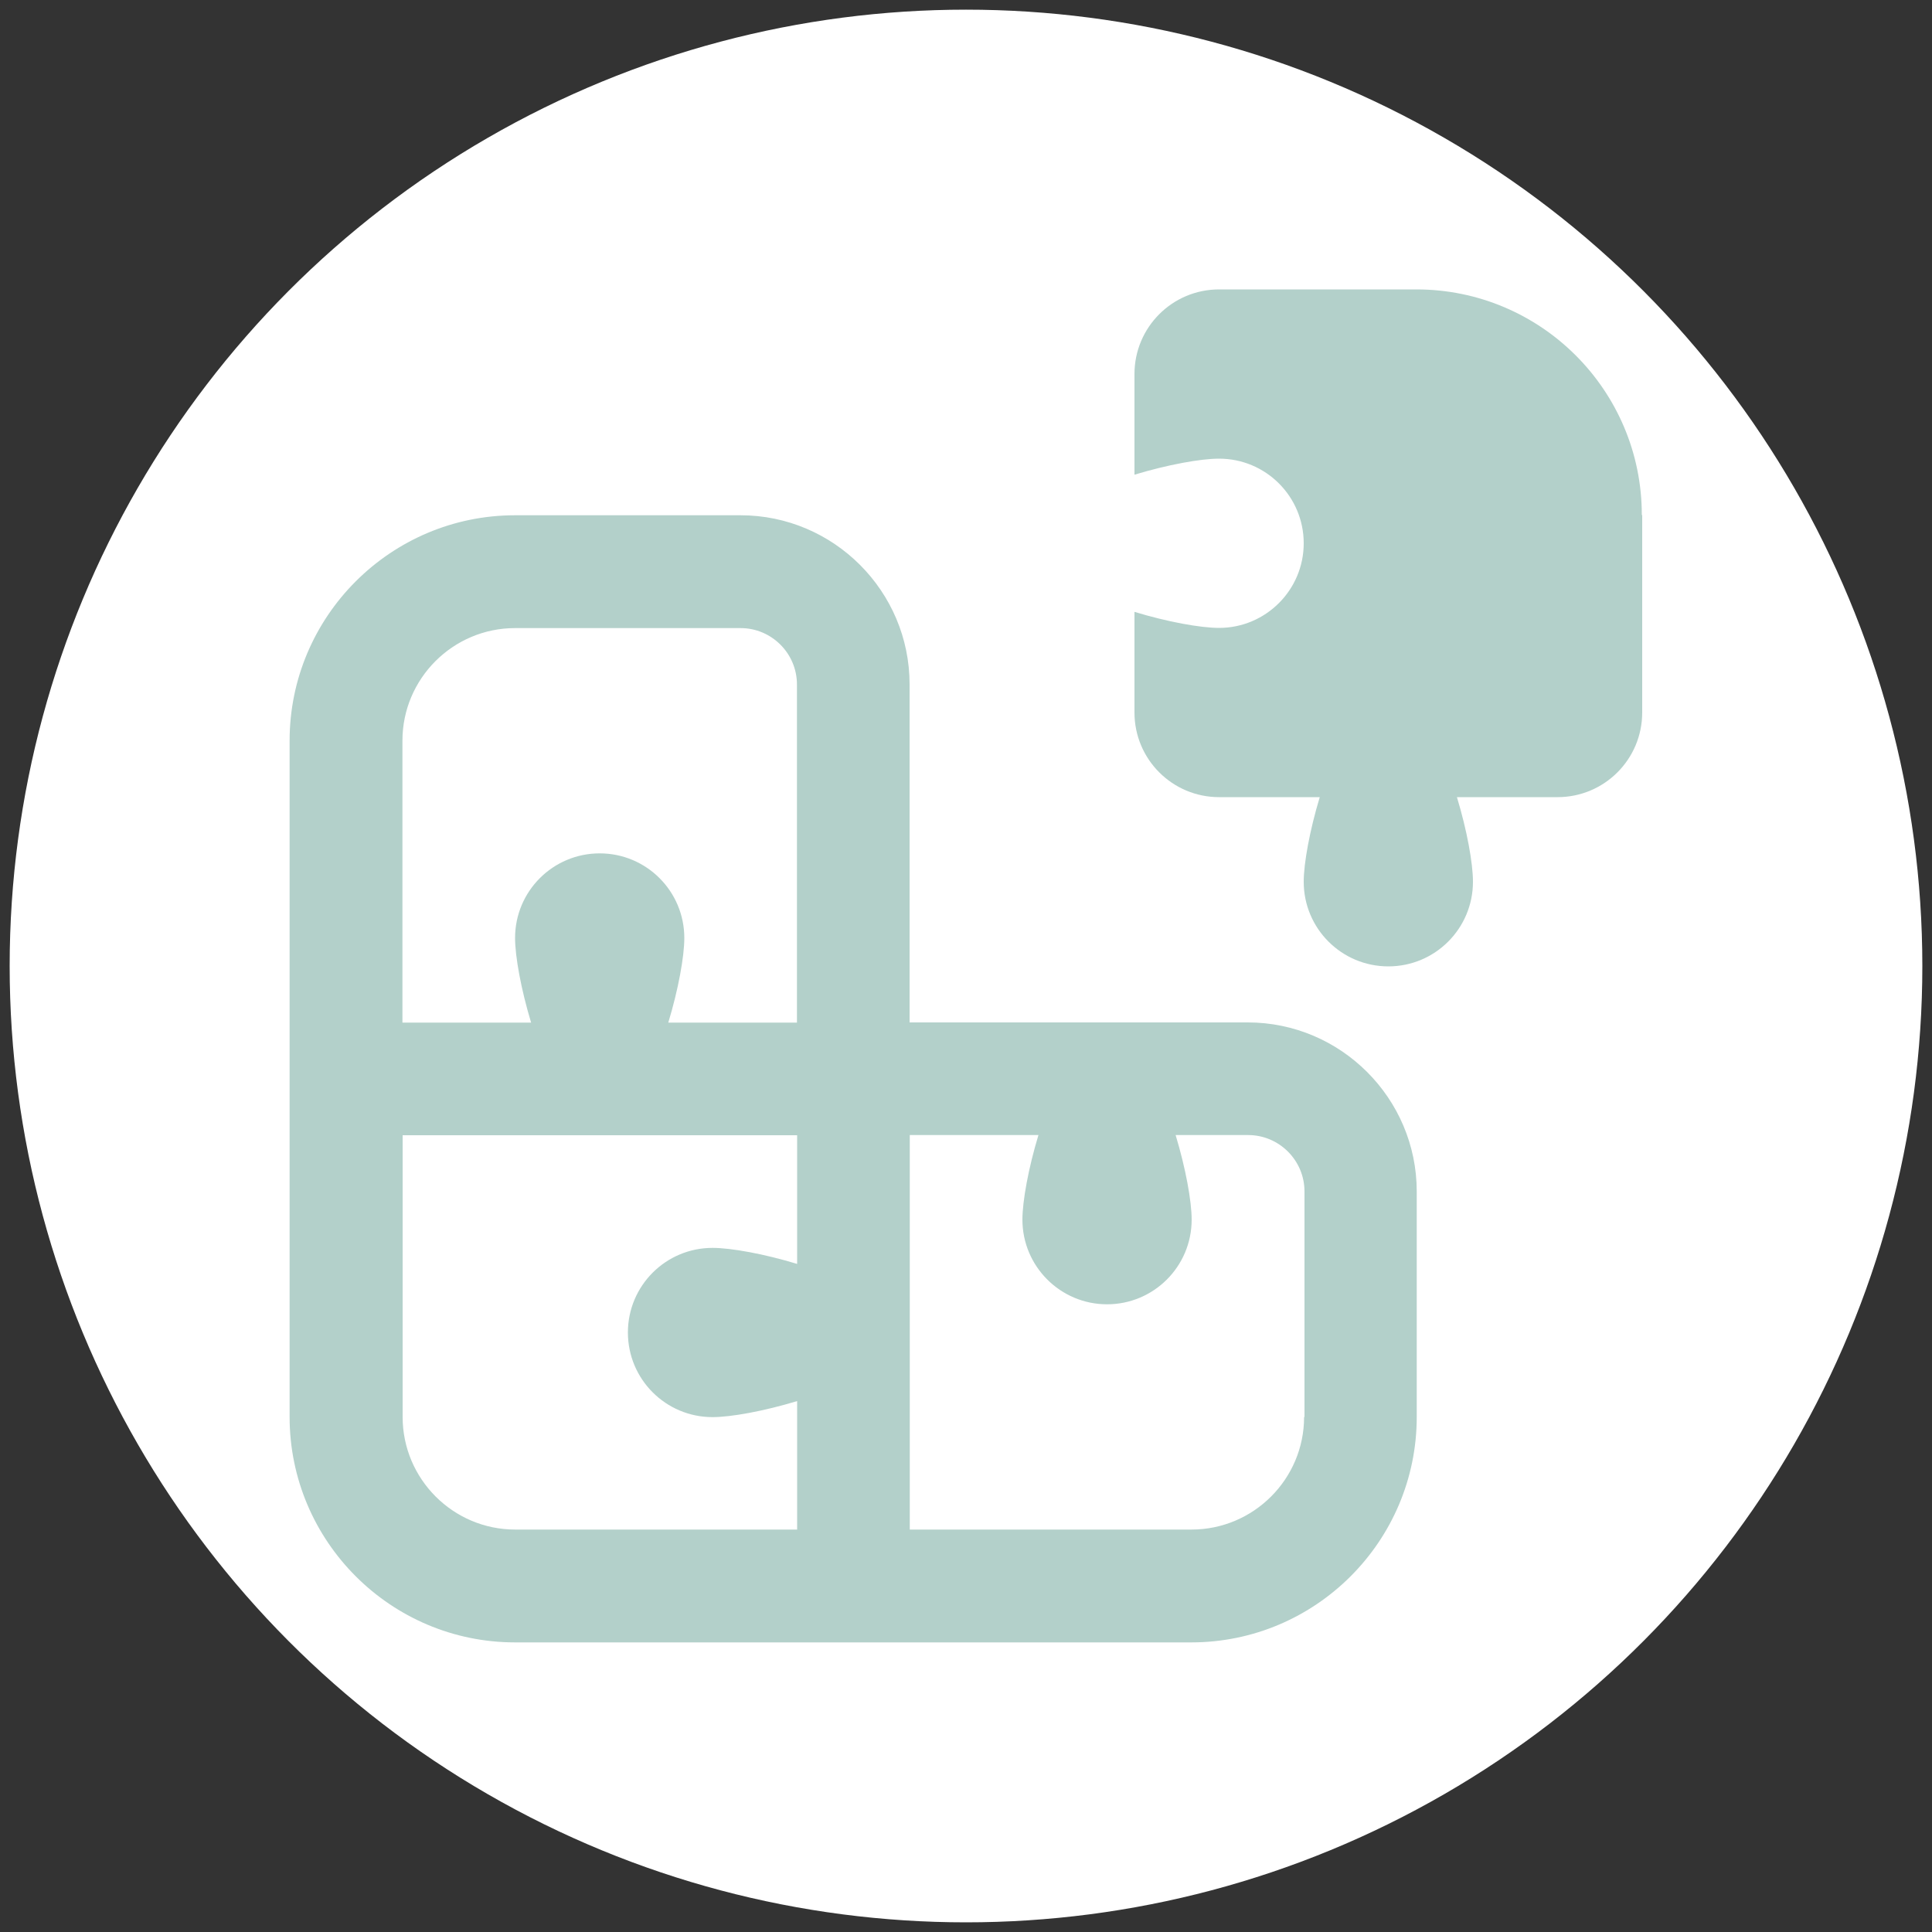
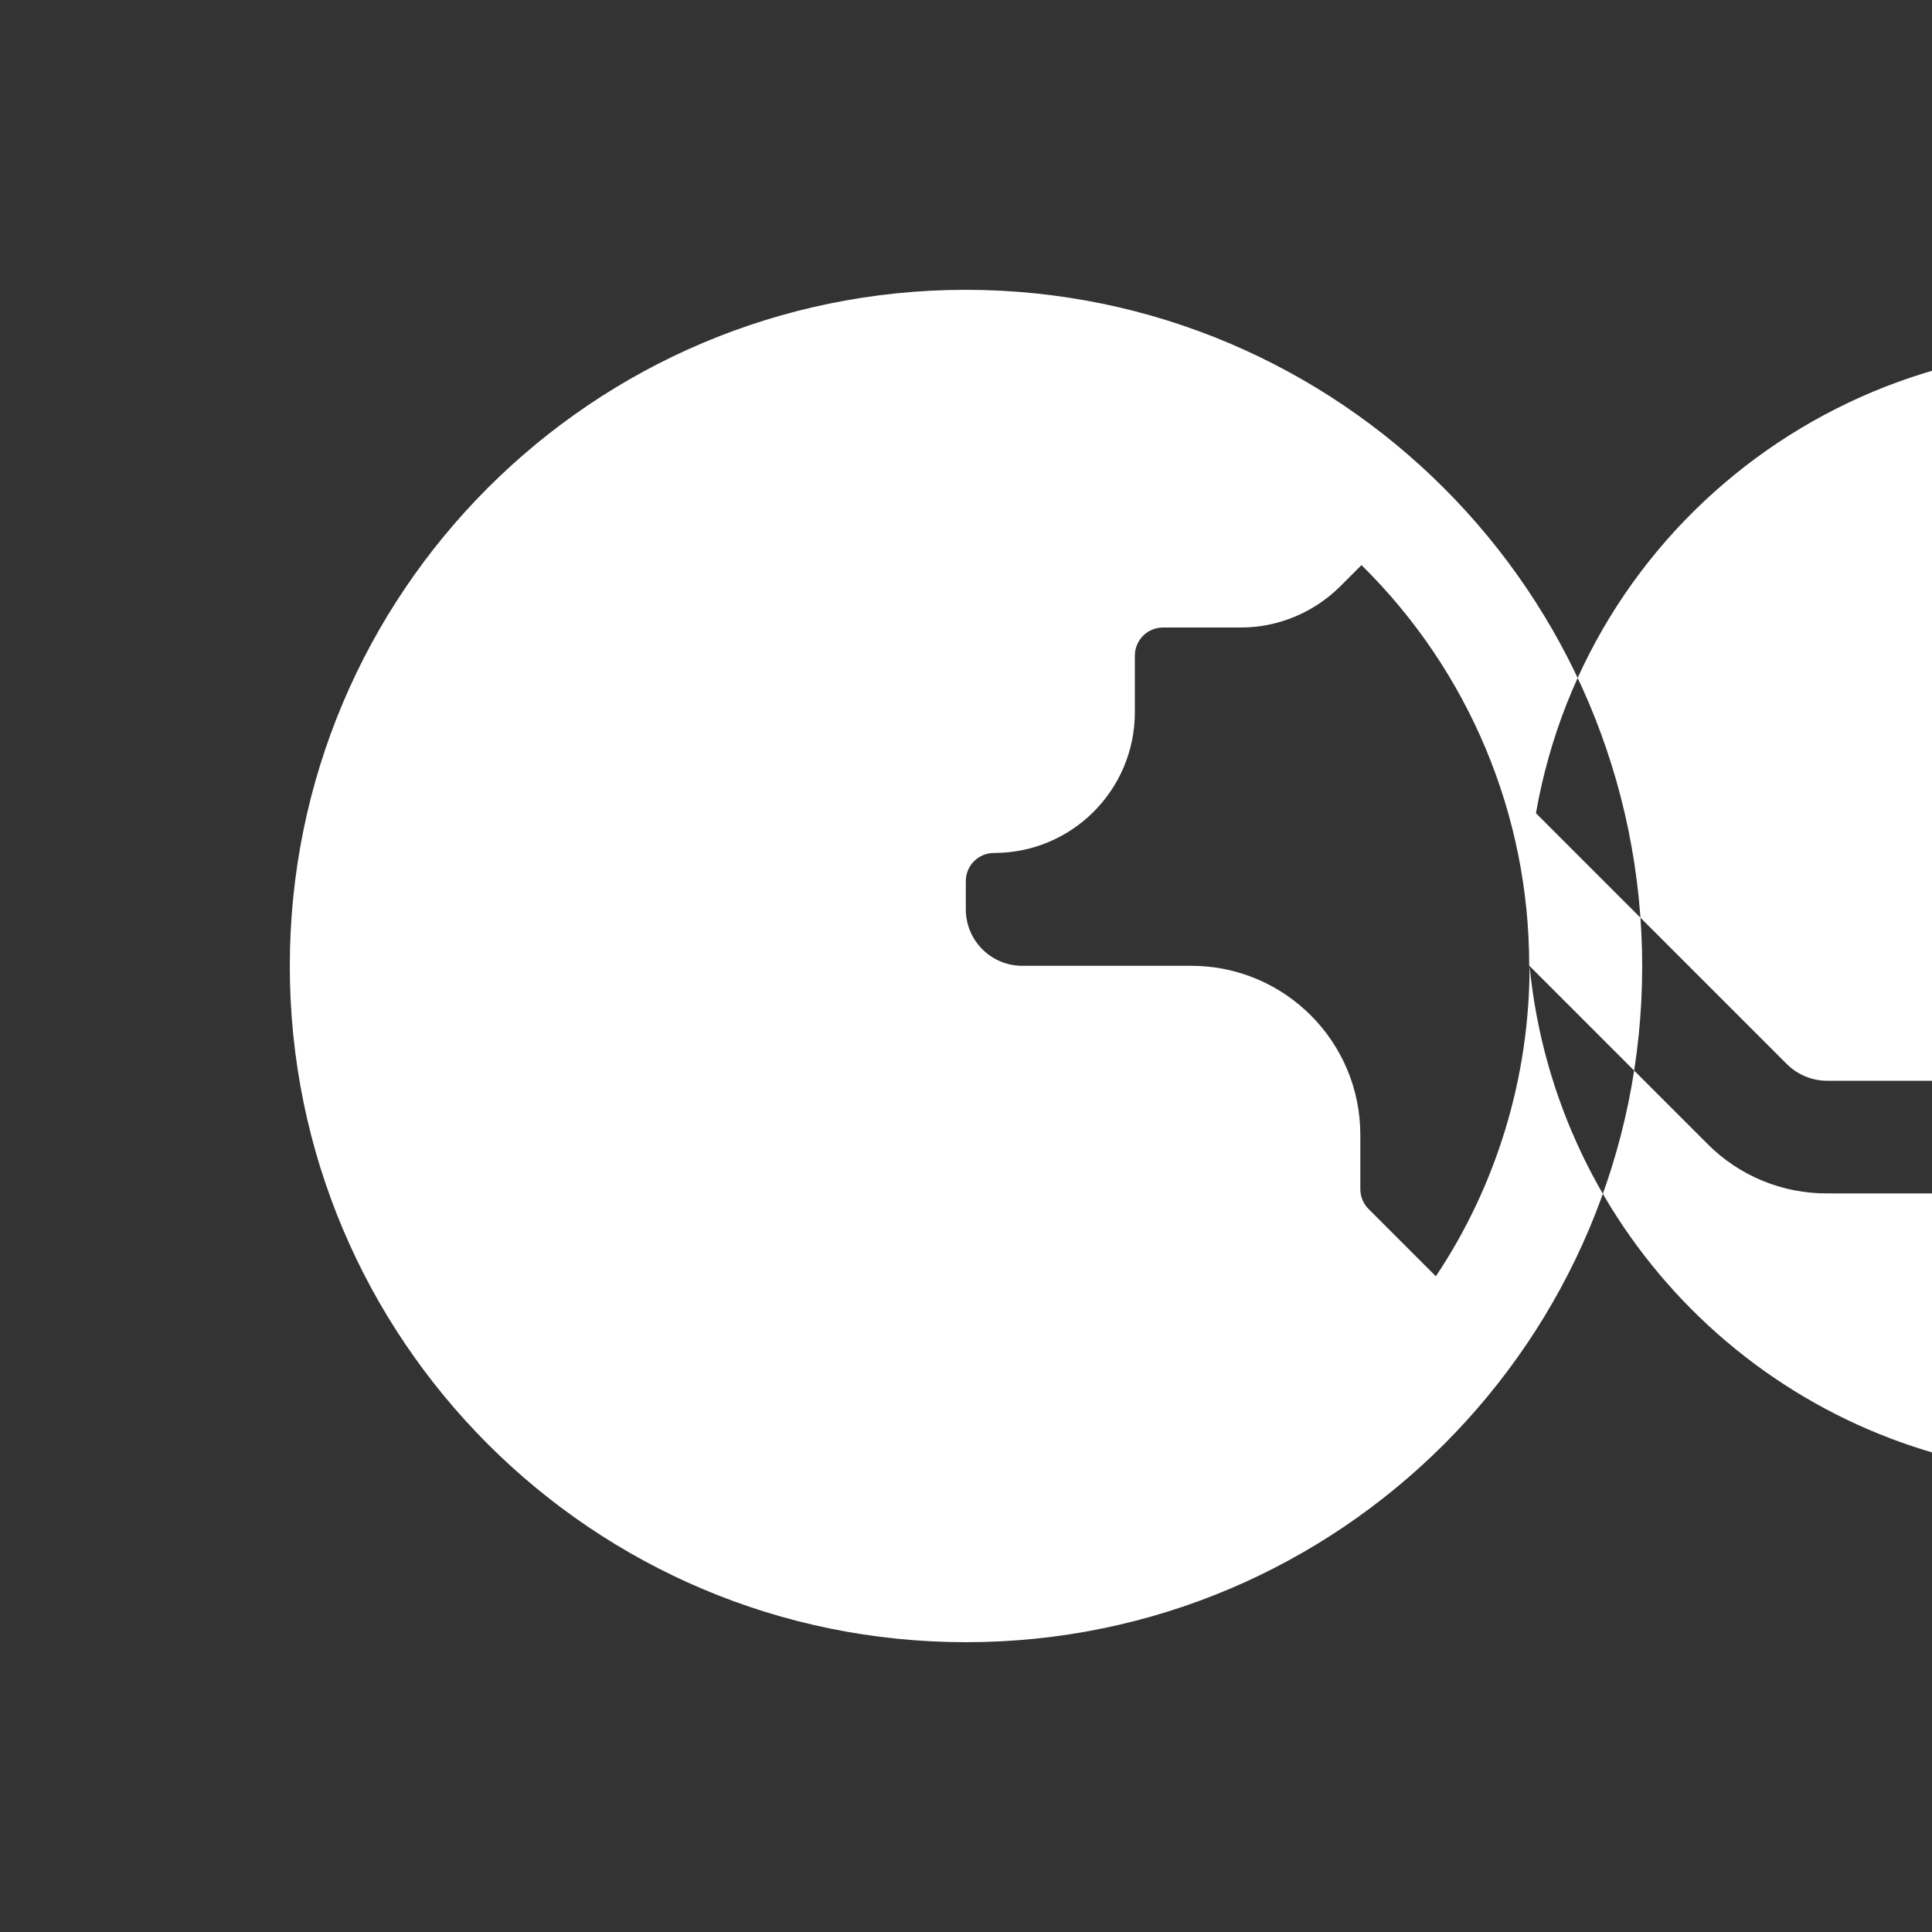
<svg xmlns="http://www.w3.org/2000/svg" id="Layer_1" viewBox="0 0 100 100">
  <rect x="0" y="0" width="100" height="100" fill="#333333" stroke="none" />
  <defs>
    <style>.cls-1{fill:#b3d0ca;}.cls-1,.cls-2{stroke-width:0px;}.cls-2{fill:#fff;}</style>
  </defs>
-   <circle class="cls-2" cx="50" cy="50" r="49.5" />
-   <path class="cls-2" d="m50,15c-19.33,0-35,15.67-35,35s15.67,35,35,35,35-15.67,35-35c-.02-19.32-15.68-34.98-35-35Zm29.17,35c0,5.72-1.68,11.31-4.85,16.06l-3.48-3.48c-.27-.27-.43-.64-.43-1.03v-2.81c0-4.83-3.92-8.75-8.75-8.75h-8.75c-1.61,0-2.92-1.31-2.92-2.92v-1.46c0-.81.65-1.46,1.46-1.46,4.03,0,7.29-3.26,7.29-7.29v-2.92c0-.81.65-1.46,1.46-1.46h4.02c1.93,0,3.78-.77,5.15-2.13l1.1-1.1c5.56,5.47,8.69,12.94,8.68,20.73Zm-58.19,2.81l9.21,9.21c1.64,1.65,3.87,2.57,6.19,2.56h7.79c1.61,0,2.92,1.31,2.92,2.92v11.52c-13.83-1.41-24.75-12.37-26.11-26.21Zm31.94,26.21v-11.52c0-4.83-3.92-8.75-8.75-8.75h-7.79c-.77,0-1.52-.31-2.07-.85l-13-13c2.78-15.83,17.87-26.4,33.7-23.62,3.89.68,7.6,2.15,10.9,4.31l-.65.65c-.27.27-.64.42-1.03.43h-4.02c-4.03,0-7.29,3.26-7.29,7.29v2.92c0,.81-.65,1.46-1.46,1.46-4.03,0-7.29,3.26-7.29,7.29v1.46c0,4.83,3.92,8.75,8.75,8.75h8.75c1.61,0,2.92,1.31,2.92,2.92v2.81c0,1.93.77,3.78,2.14,5.15l3.9,3.9c-4.75,4.77-11.01,7.74-17.7,8.41Z" />
-   <path class="cls-1" d="m64.58,52.92h-17.5v-17.5c0-4.82-3.93-8.75-8.75-8.75h-11.67c-6.43,0-11.67,5.23-11.67,11.67v35c0,6.43,5.23,11.67,11.67,11.67h35c6.43,0,11.67-5.23,11.67-11.67v-11.67c0-4.82-3.93-8.75-8.75-8.75Zm-43.75-14.58c0-3.22,2.62-5.83,5.83-5.83h11.67c1.61,0,2.92,1.31,2.92,2.92v17.5h-6.66c.52-1.71.83-3.42.83-4.38,0-2.42-1.96-4.38-4.38-4.38s-4.38,1.96-4.38,4.38c0,.96.31,2.66.83,4.38h-6.66v-14.58Zm20.42,40.83h-14.58c-3.22,0-5.83-2.62-5.83-5.83v-14.58h20.42v6.66c-1.71-.52-3.42-.83-4.38-.83-2.42,0-4.38,1.96-4.38,4.38s1.96,4.38,4.38,4.38c.96,0,2.66-.31,4.38-.83v6.66Zm26.25-5.83c0,3.22-2.62,5.83-5.83,5.83h-14.58v-20.42h6.66c-.52,1.71-.83,3.42-.83,4.38,0,2.41,1.96,4.38,4.38,4.38s4.38-1.96,4.38-4.38c0-.96-.31-2.66-.83-4.38h3.75c1.61,0,2.92,1.31,2.92,2.92v11.67Zm17.5-46.67v10.21c0,2.42-1.96,4.38-4.38,4.38h-5.21c.52,1.71.83,3.42.83,4.38,0,2.42-1.96,4.38-4.38,4.38s-4.38-1.96-4.38-4.38c0-.96.31-2.66.83-4.38h-5.21c-2.42,0-4.38-1.96-4.38-4.38v-5.21c1.71.52,3.42.83,4.38.83,2.41,0,4.38-1.96,4.38-4.38s-1.96-4.38-4.38-4.38c-.96,0-2.66.31-4.38.83v-5.21c0-2.42,1.96-4.38,4.38-4.38h10.21c6.44,0,11.67,5.22,11.67,11.67Z" />
+   <path class="cls-2" d="m50,15c-19.33,0-35,15.67-35,35s15.67,35,35,35,35-15.67,35-35c-.02-19.32-15.68-34.98-35-35Zm29.17,35c0,5.72-1.68,11.31-4.85,16.06l-3.48-3.48c-.27-.27-.43-.64-.43-1.03v-2.81c0-4.83-3.92-8.75-8.75-8.75h-8.75c-1.61,0-2.92-1.31-2.92-2.92v-1.46c0-.81.65-1.46,1.46-1.46,4.03,0,7.29-3.26,7.29-7.29v-2.92c0-.81.65-1.46,1.46-1.46h4.02c1.93,0,3.78-.77,5.15-2.13l1.1-1.1c5.56,5.47,8.69,12.94,8.68,20.73Zl9.21,9.21c1.64,1.65,3.87,2.57,6.19,2.56h7.79c1.61,0,2.92,1.31,2.92,2.92v11.52c-13.83-1.41-24.75-12.37-26.11-26.21Zm31.94,26.21v-11.52c0-4.83-3.92-8.75-8.75-8.75h-7.79c-.77,0-1.52-.31-2.07-.85l-13-13c2.78-15.83,17.87-26.4,33.7-23.62,3.89.68,7.6,2.15,10.9,4.31l-.65.65c-.27.27-.64.42-1.03.43h-4.02c-4.03,0-7.29,3.26-7.29,7.29v2.92c0,.81-.65,1.46-1.46,1.46-4.03,0-7.29,3.26-7.29,7.29v1.46c0,4.83,3.92,8.75,8.75,8.75h8.75c1.61,0,2.92,1.31,2.92,2.92v2.81c0,1.93.77,3.78,2.14,5.15l3.9,3.9c-4.75,4.77-11.01,7.74-17.7,8.41Z" />
</svg>